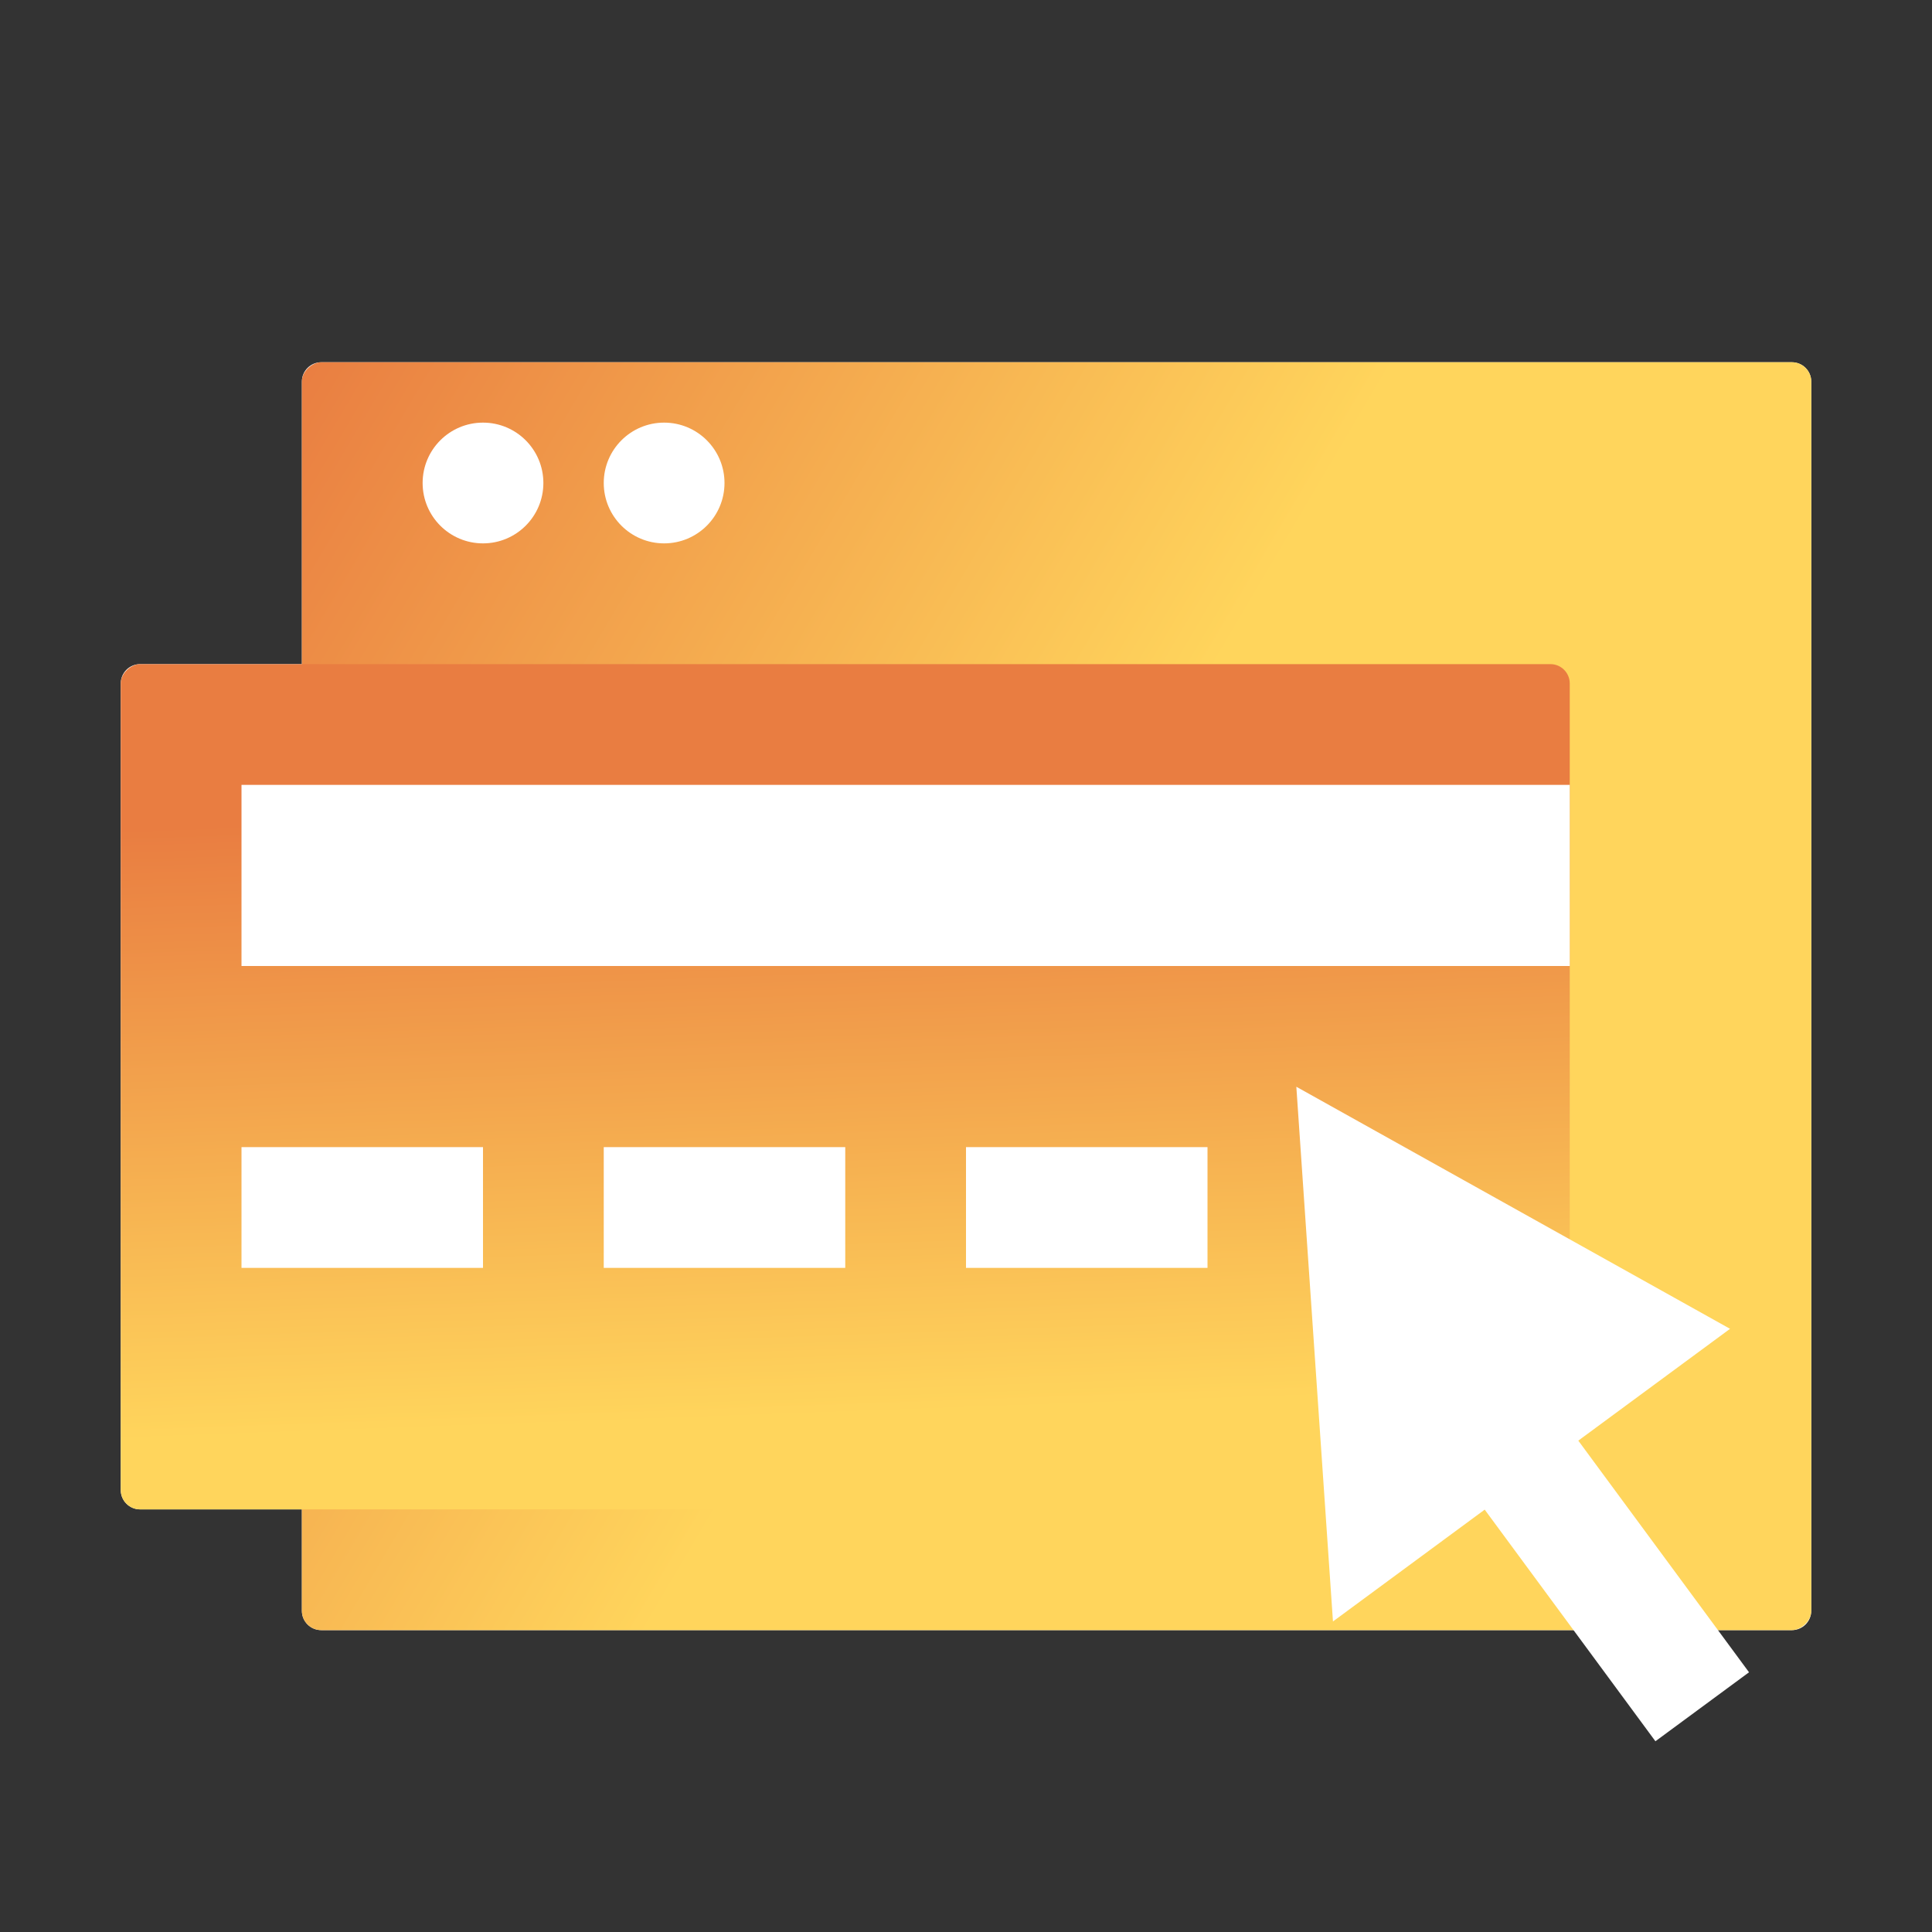
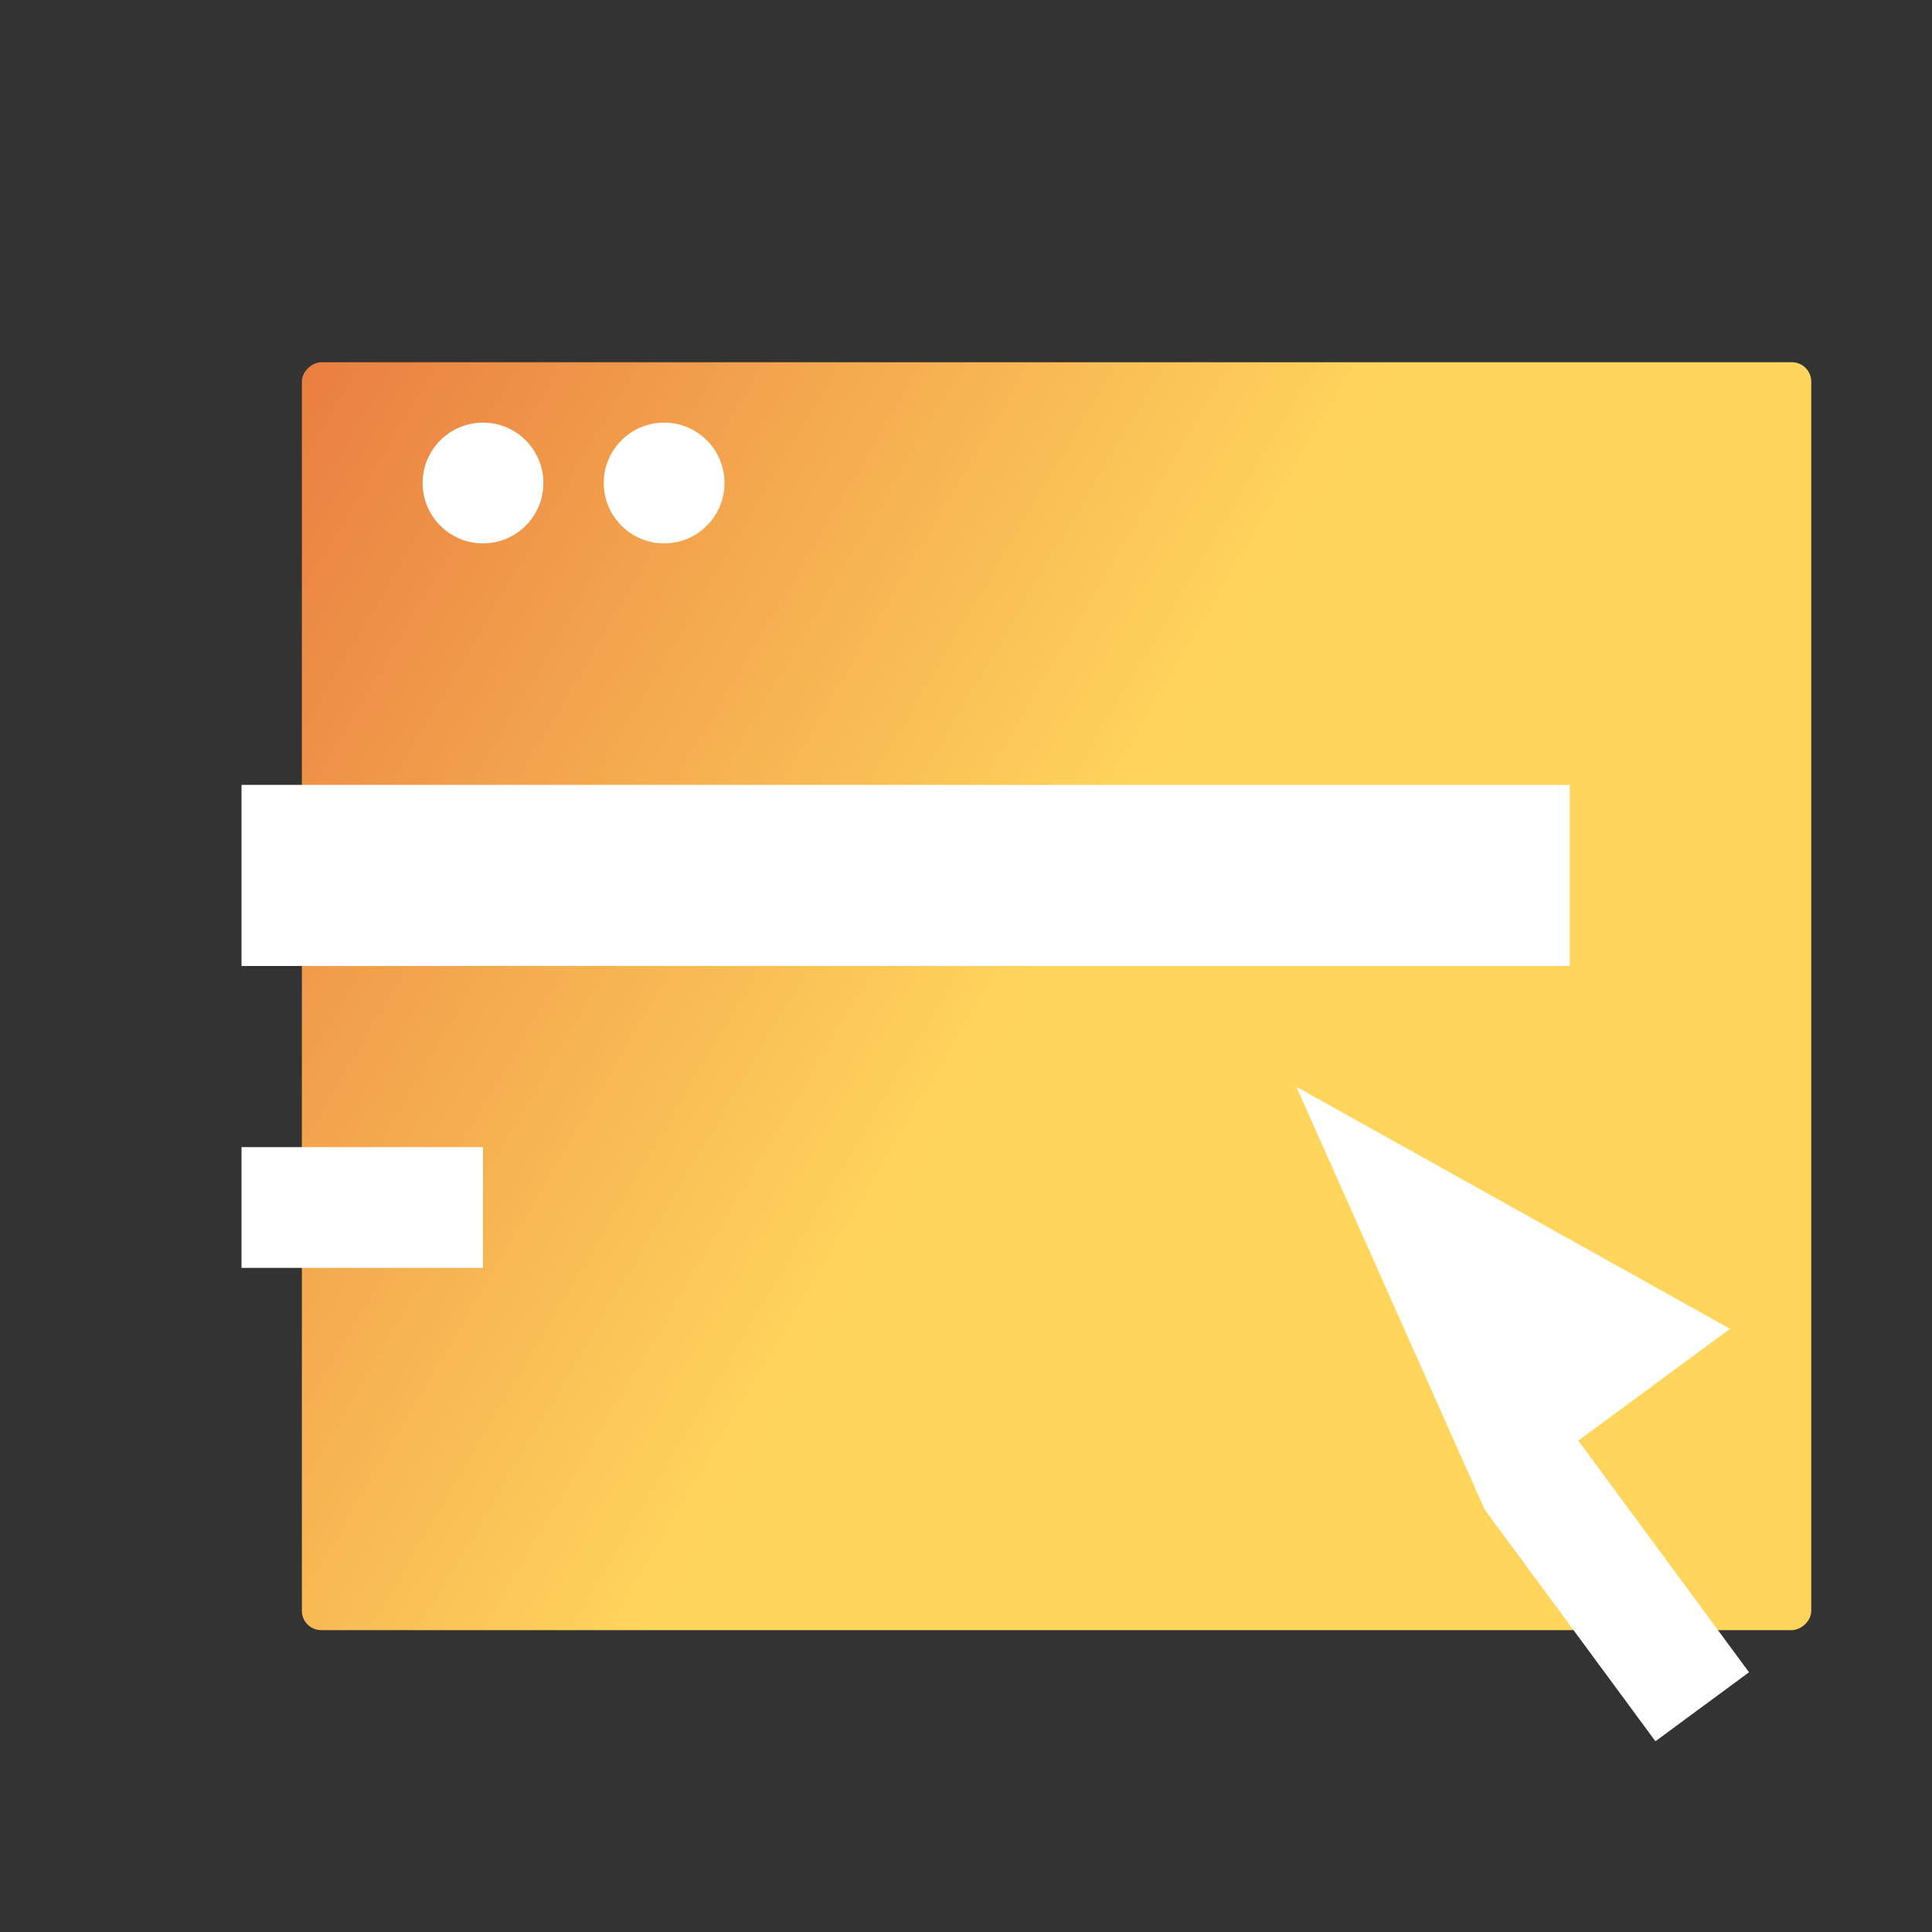
<svg xmlns="http://www.w3.org/2000/svg" width="100" height="100" viewBox="0 0 100 100" fill="none">
  <rect x="0" y="0" width="100" height="100" fill="#333333" stroke="none" />
-   <path fill-rule="evenodd" clip-rule="evenodd" d="M93.75 19.75C93.75 19.198 93.302 18.75 92.75 18.75L16.625 18.75C16.073 18.75 15.625 19.198 15.625 19.75L15.625 34.375H7.25C6.698 34.375 6.25 34.823 6.25 35.375L6.25 77.125C6.25 77.677 6.698 78.125 7.25 78.125H15.625V83.375C15.625 83.927 16.073 84.375 16.625 84.375H92.75C93.302 84.375 93.75 83.927 93.75 83.375V19.75Z" fill="white" />
  <rect x="93.75" y="18.75" width="65.625" height="78.125" rx="1" transform="rotate(90 93.75 18.75)" fill="url(#paint0_linear_3470_42239)" style="mix-blend-mode:multiply" />
-   <rect x="81.25" y="34.375" width="43.75" height="75" rx="1" transform="rotate(90 81.25 34.375)" fill="url(#paint1_linear_3470_42239)" style="mix-blend-mode:multiply" />
  <rect x="12.5" y="59.375" width="12.5" height="6.25" fill="white" />
-   <rect x="31.25" y="59.375" width="12.5" height="6.25" fill="white" />
-   <rect x="50" y="59.375" width="12.5" height="6.25" fill="white" />
  <rect x="12.5" y="40.625" width="68.75" height="9.375" fill="white" />
  <circle cx="25" cy="25" r="3.125" fill="white" />
  <circle cx="34.375" cy="25" r="3.125" fill="white" />
-   <path fill-rule="evenodd" clip-rule="evenodd" d="M67.098 56.25L68.994 83.927L76.848 78.138L85.684 90.127L90.529 86.557L81.693 74.567L89.547 68.779L67.098 56.25Z" fill="white" />
+   <path fill-rule="evenodd" clip-rule="evenodd" d="M67.098 56.25L76.848 78.138L85.684 90.127L90.529 86.557L81.693 74.567L89.547 68.779L67.098 56.25Z" fill="white" />
  <defs>
    <linearGradient id="paint0_linear_3470_42239" x1="90.296" y1="95.428" x2="115.353" y2="52.972" gradientUnits="userSpaceOnUse">
      <stop stop-color="#E97D41" />
      <stop offset="1" stop-color="#FFD55C" />
    </linearGradient>
    <linearGradient id="paint1_linear_3470_42239" x1="89.773" y1="109.24" x2="121.404" y2="108.097" gradientUnits="userSpaceOnUse">
      <stop stop-color="#E97D41" />
      <stop offset="1" stop-color="#FFD55C" />
    </linearGradient>
  </defs>
</svg>